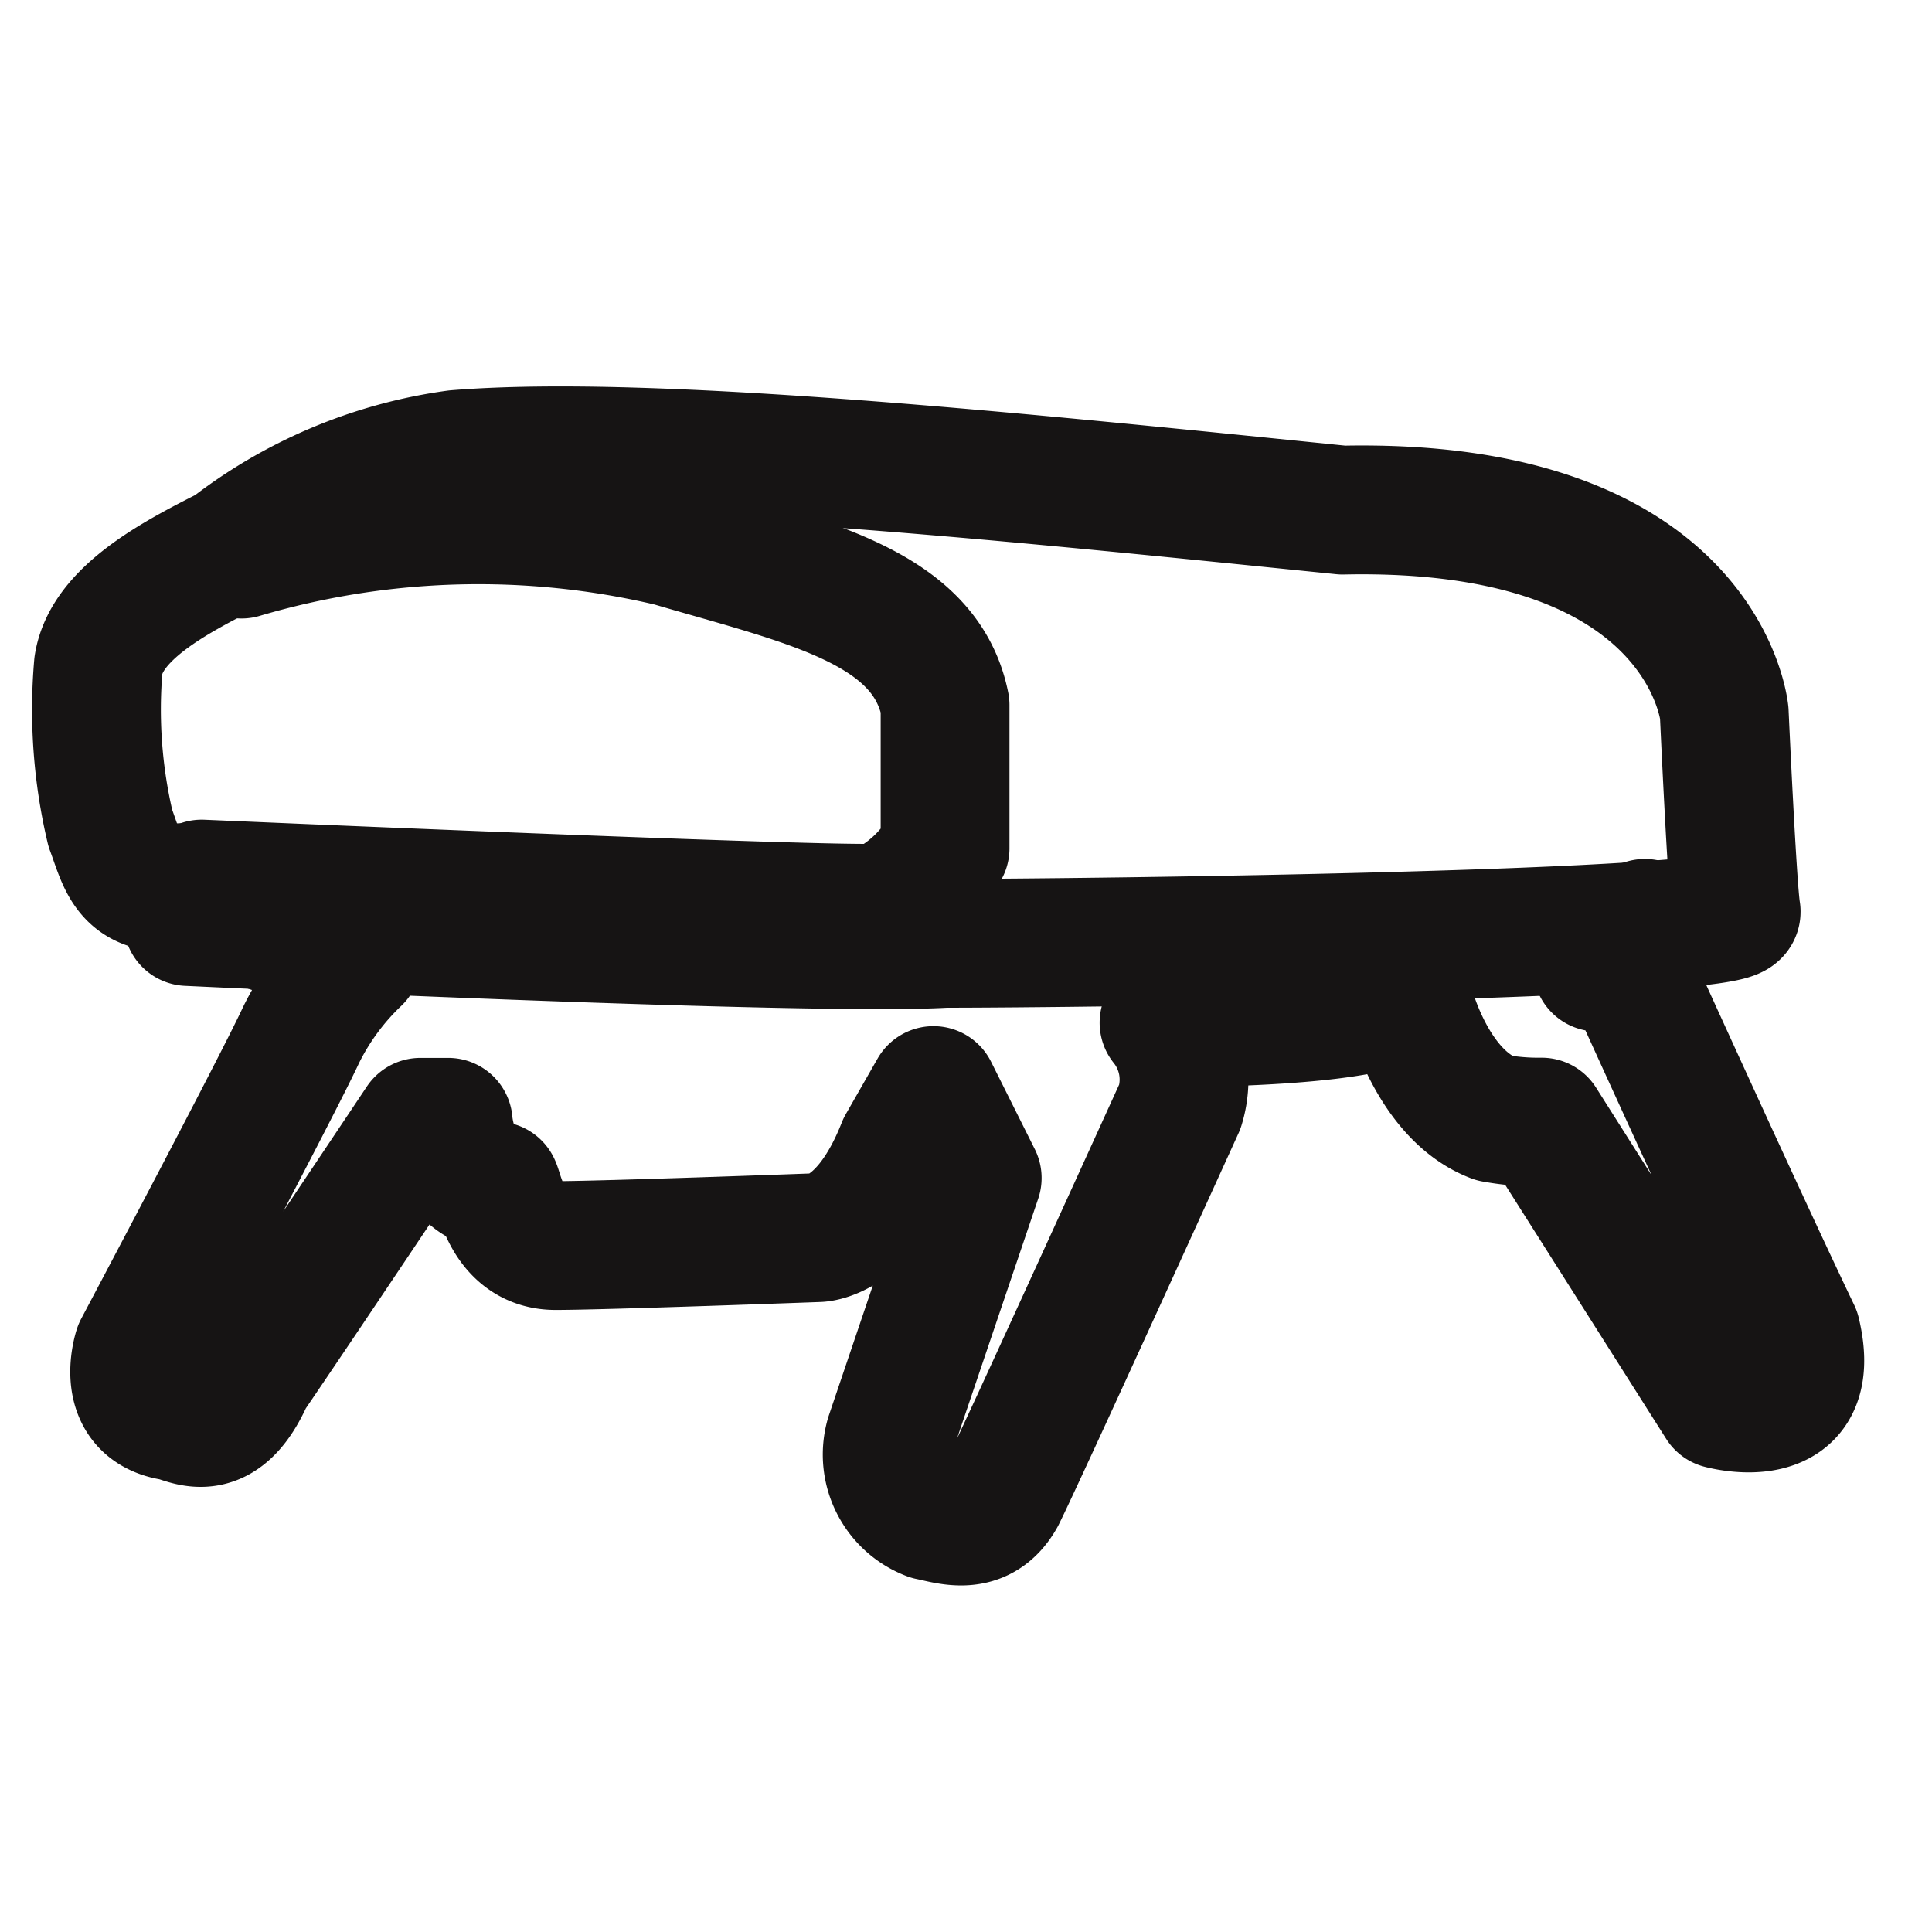
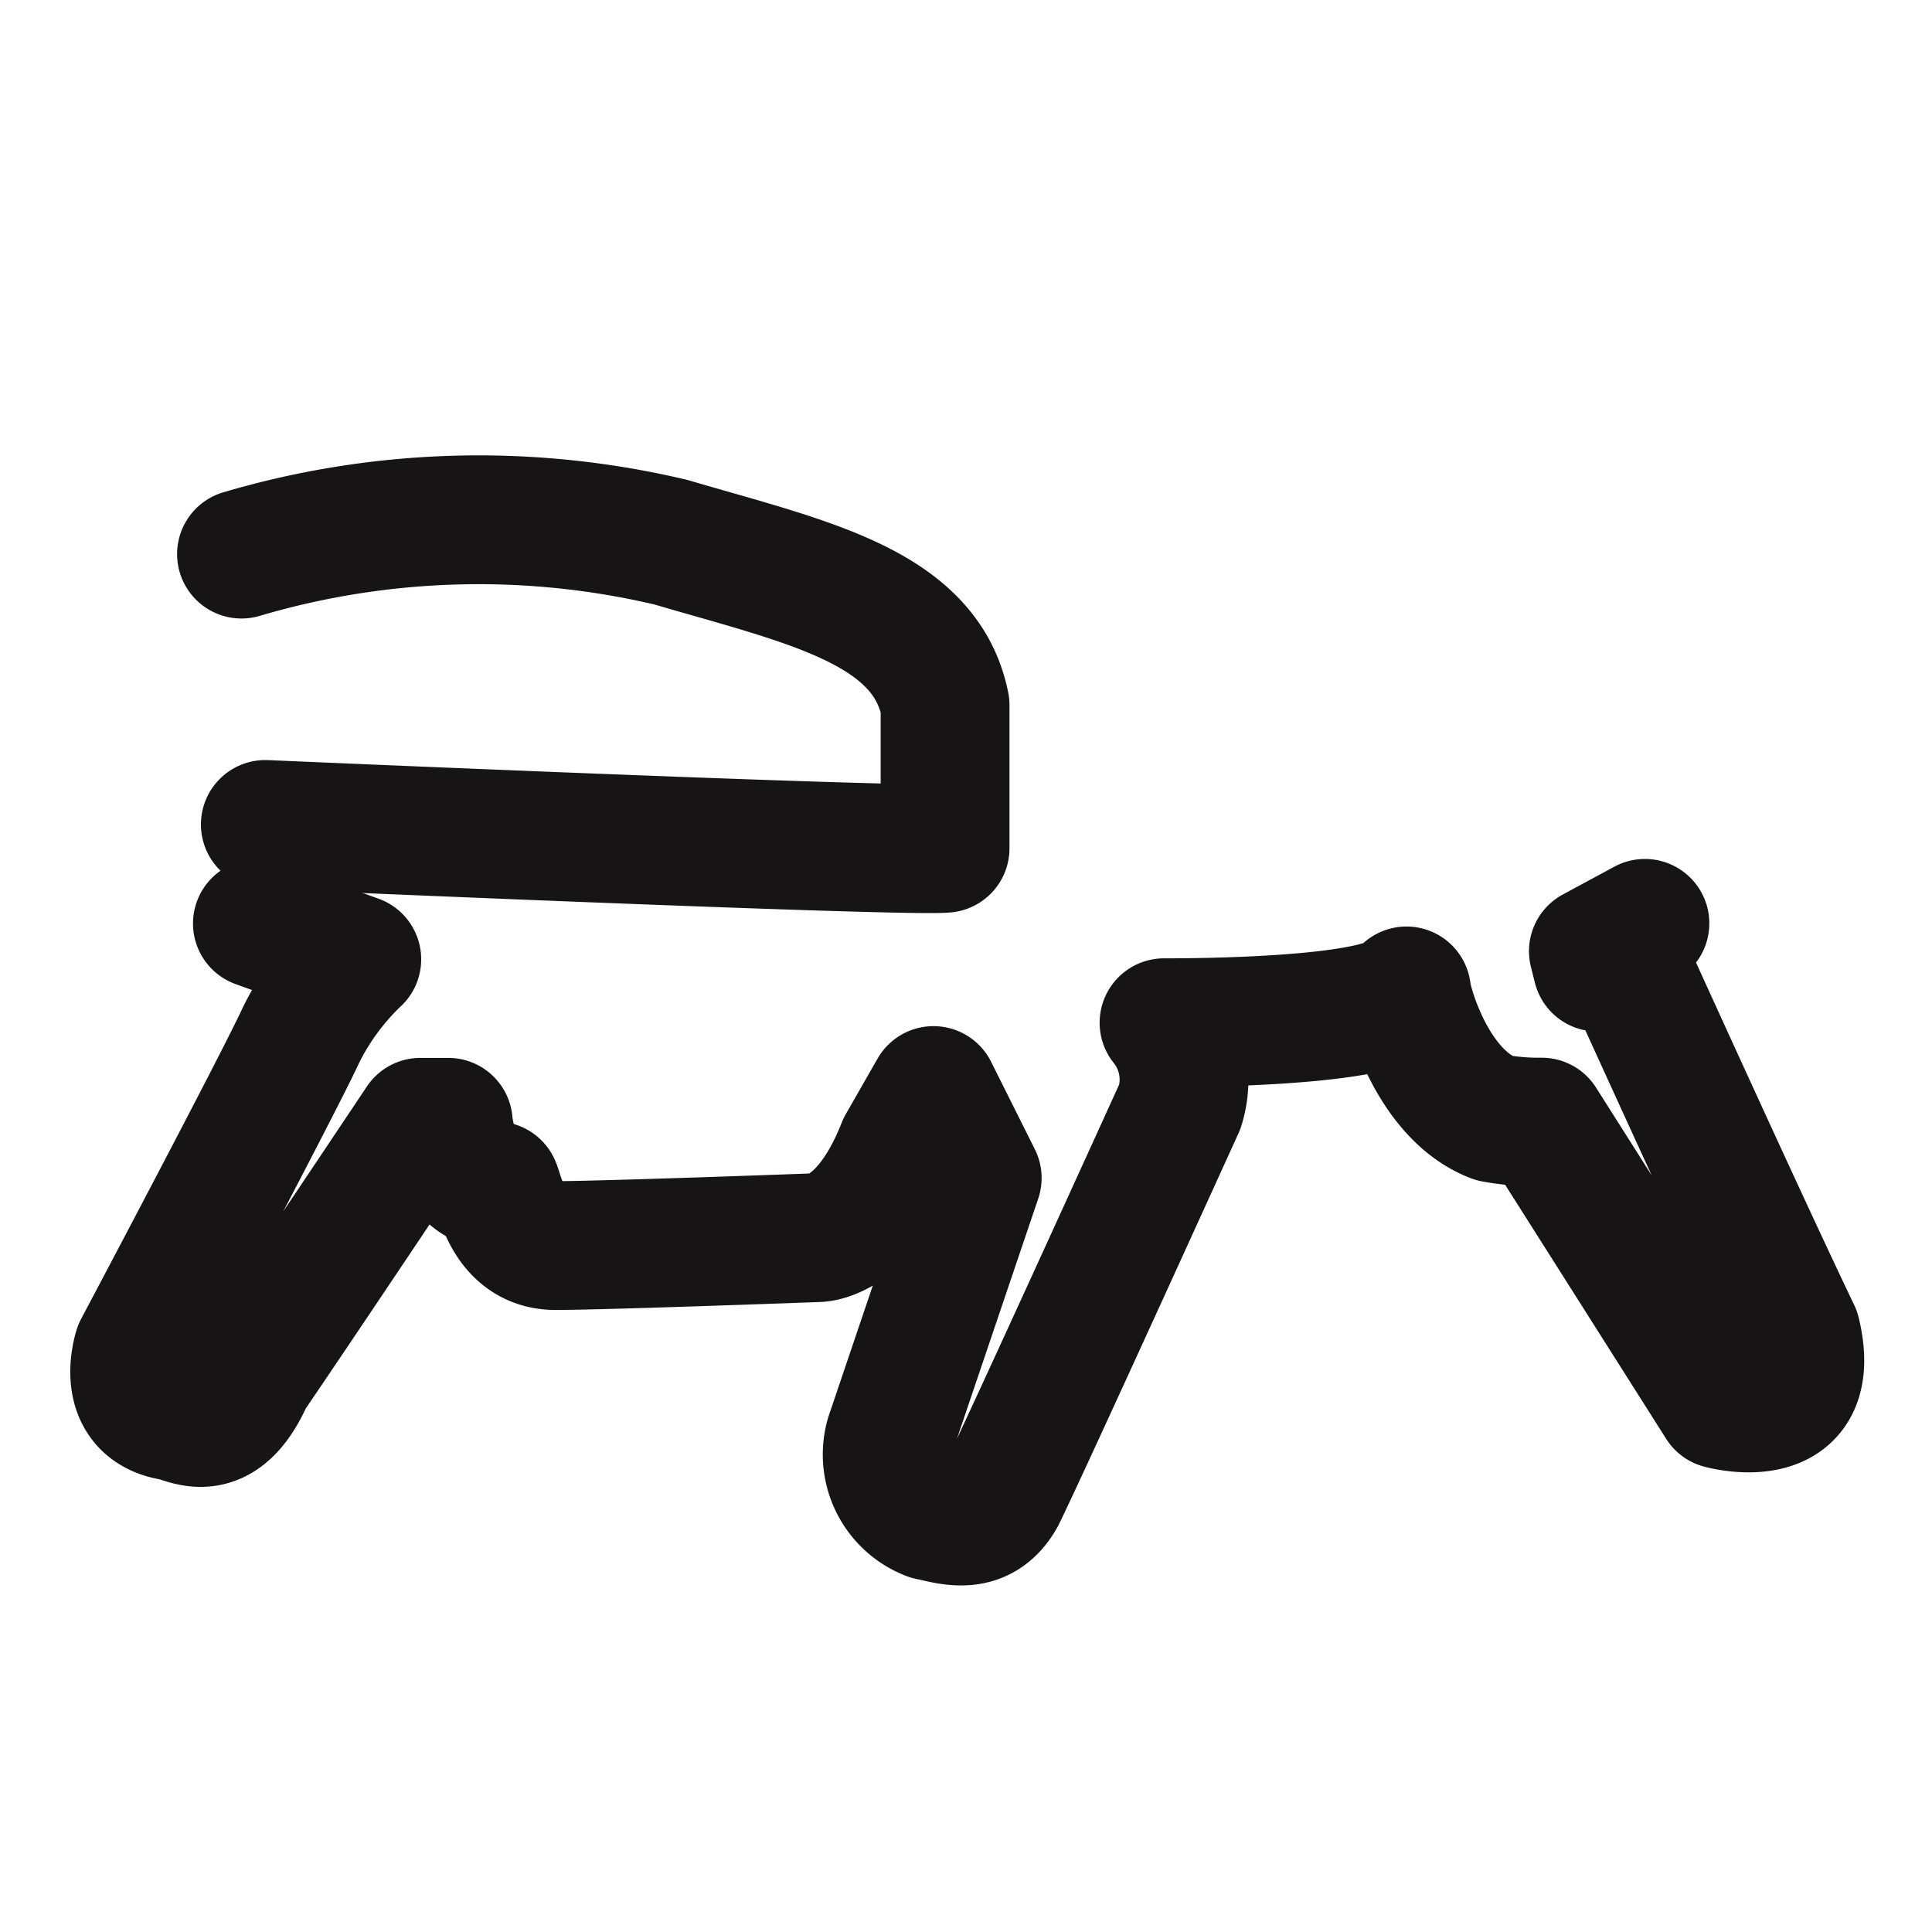
<svg xmlns="http://www.w3.org/2000/svg" viewBox="0 0 30 30" height="30" width="30">
  <defs>
    <clipPath id="clip-our_ovens">
      <rect height="30" width="30" />
    </clipPath>
  </defs>
  <g clip-path="url(#clip-our_ovens)" data-name="our ovens" id="our_ovens">
    <g transform="translate(0 1)" data-name="Group 8" id="Group_8">
      <g transform="translate(0 -1.917)" data-name="Group 7" id="Group_7">
        <g transform="translate(1.505 7.917)" data-name="Group 5" id="Group_5">
          <g transform="translate(0 0)" data-name="Group 6" id="Group_6">
-             <path stroke-width="2" stroke-miterlimit="10" stroke-linejoin="round" stroke-linecap="round" stroke="#161414" fill="none" transform="translate(-0.5 -0.5)" d="M1.912,7.809s9.66.463,11.759.339c2.1,0,12.345-.123,12.283-.494s-.185-3.086-.185-3.086S25.46,1.3,19.843,1.421C14.967.927,9.1.31,6.078.557A7.338,7.338,0,0,0,2.56,2.038C1.7,2.47.647,3.026.523,3.828A7.978,7.978,0,0,0,.708,6.359c.185.494.247.926.926.926h.309Z" data-name="Path 3" id="Path_3" />
-             <path stroke-width="2" stroke-miterlimit="10" stroke-linejoin="round" stroke-linecap="round" stroke="#161414" fill="none" transform="translate(-25.247 -16.396)" d="M27.492,18a12.984,12.984,0,0,1,6.666-.185c2.1.617,3.95.988,4.259,2.531v2.222a2.284,2.284,0,0,1-.988.926c-.617.062-10.555-.37-10.555-.37" data-name="Path 4" id="Path_4" />
+             <path stroke-width="2" stroke-miterlimit="10" stroke-linejoin="round" stroke-linecap="round" stroke="#161414" fill="none" transform="translate(-25.247 -16.396)" d="M27.492,18a12.984,12.984,0,0,1,6.666-.185c2.1.617,3.95.988,4.259,2.531v2.222c-.617.062-10.555-.37-10.555-.37" data-name="Path 4" id="Path_4" />
            <path stroke-width="2" stroke-miterlimit="10" stroke-linejoin="round" stroke-linecap="round" stroke="#161414" fill="none" transform="translate(-9.42 -112.071)" d="M11.912,119.411l1.543.556a4.162,4.162,0,0,0-.864,1.173c-.37.8-2.531,4.876-2.531,4.876s-.309.926.556,1.049c.247.062.741.37,1.173-.617.8-1.173,2.654-3.95,2.654-3.95h.432s.062.926.741.988c.062.123.185.926.926.926s4.074-.123,4.074-.123.741,0,1.3-1.42l.494-.864.679,1.358-1.358,4.012a1.02,1.02,0,0,0,.617,1.235c.309.062.8.247,1.111-.309.309-.617,2.778-6.049,2.778-6.049a1.409,1.409,0,0,0-.247-1.3c.37,0,3.457,0,3.765-.494,0,.123.37,1.6,1.358,1.975a3.855,3.855,0,0,0,.741.062l2.778,4.383s1.543.432,1.173-1.111c-.8-1.667-2.592-5.617-2.592-5.617s-.309-.185-.494-.062l-.062-.247.8-.432" data-name="Path 5" id="Path_5" />
          </g>
        </g>
      </g>
    </g>
  </g>
</svg>